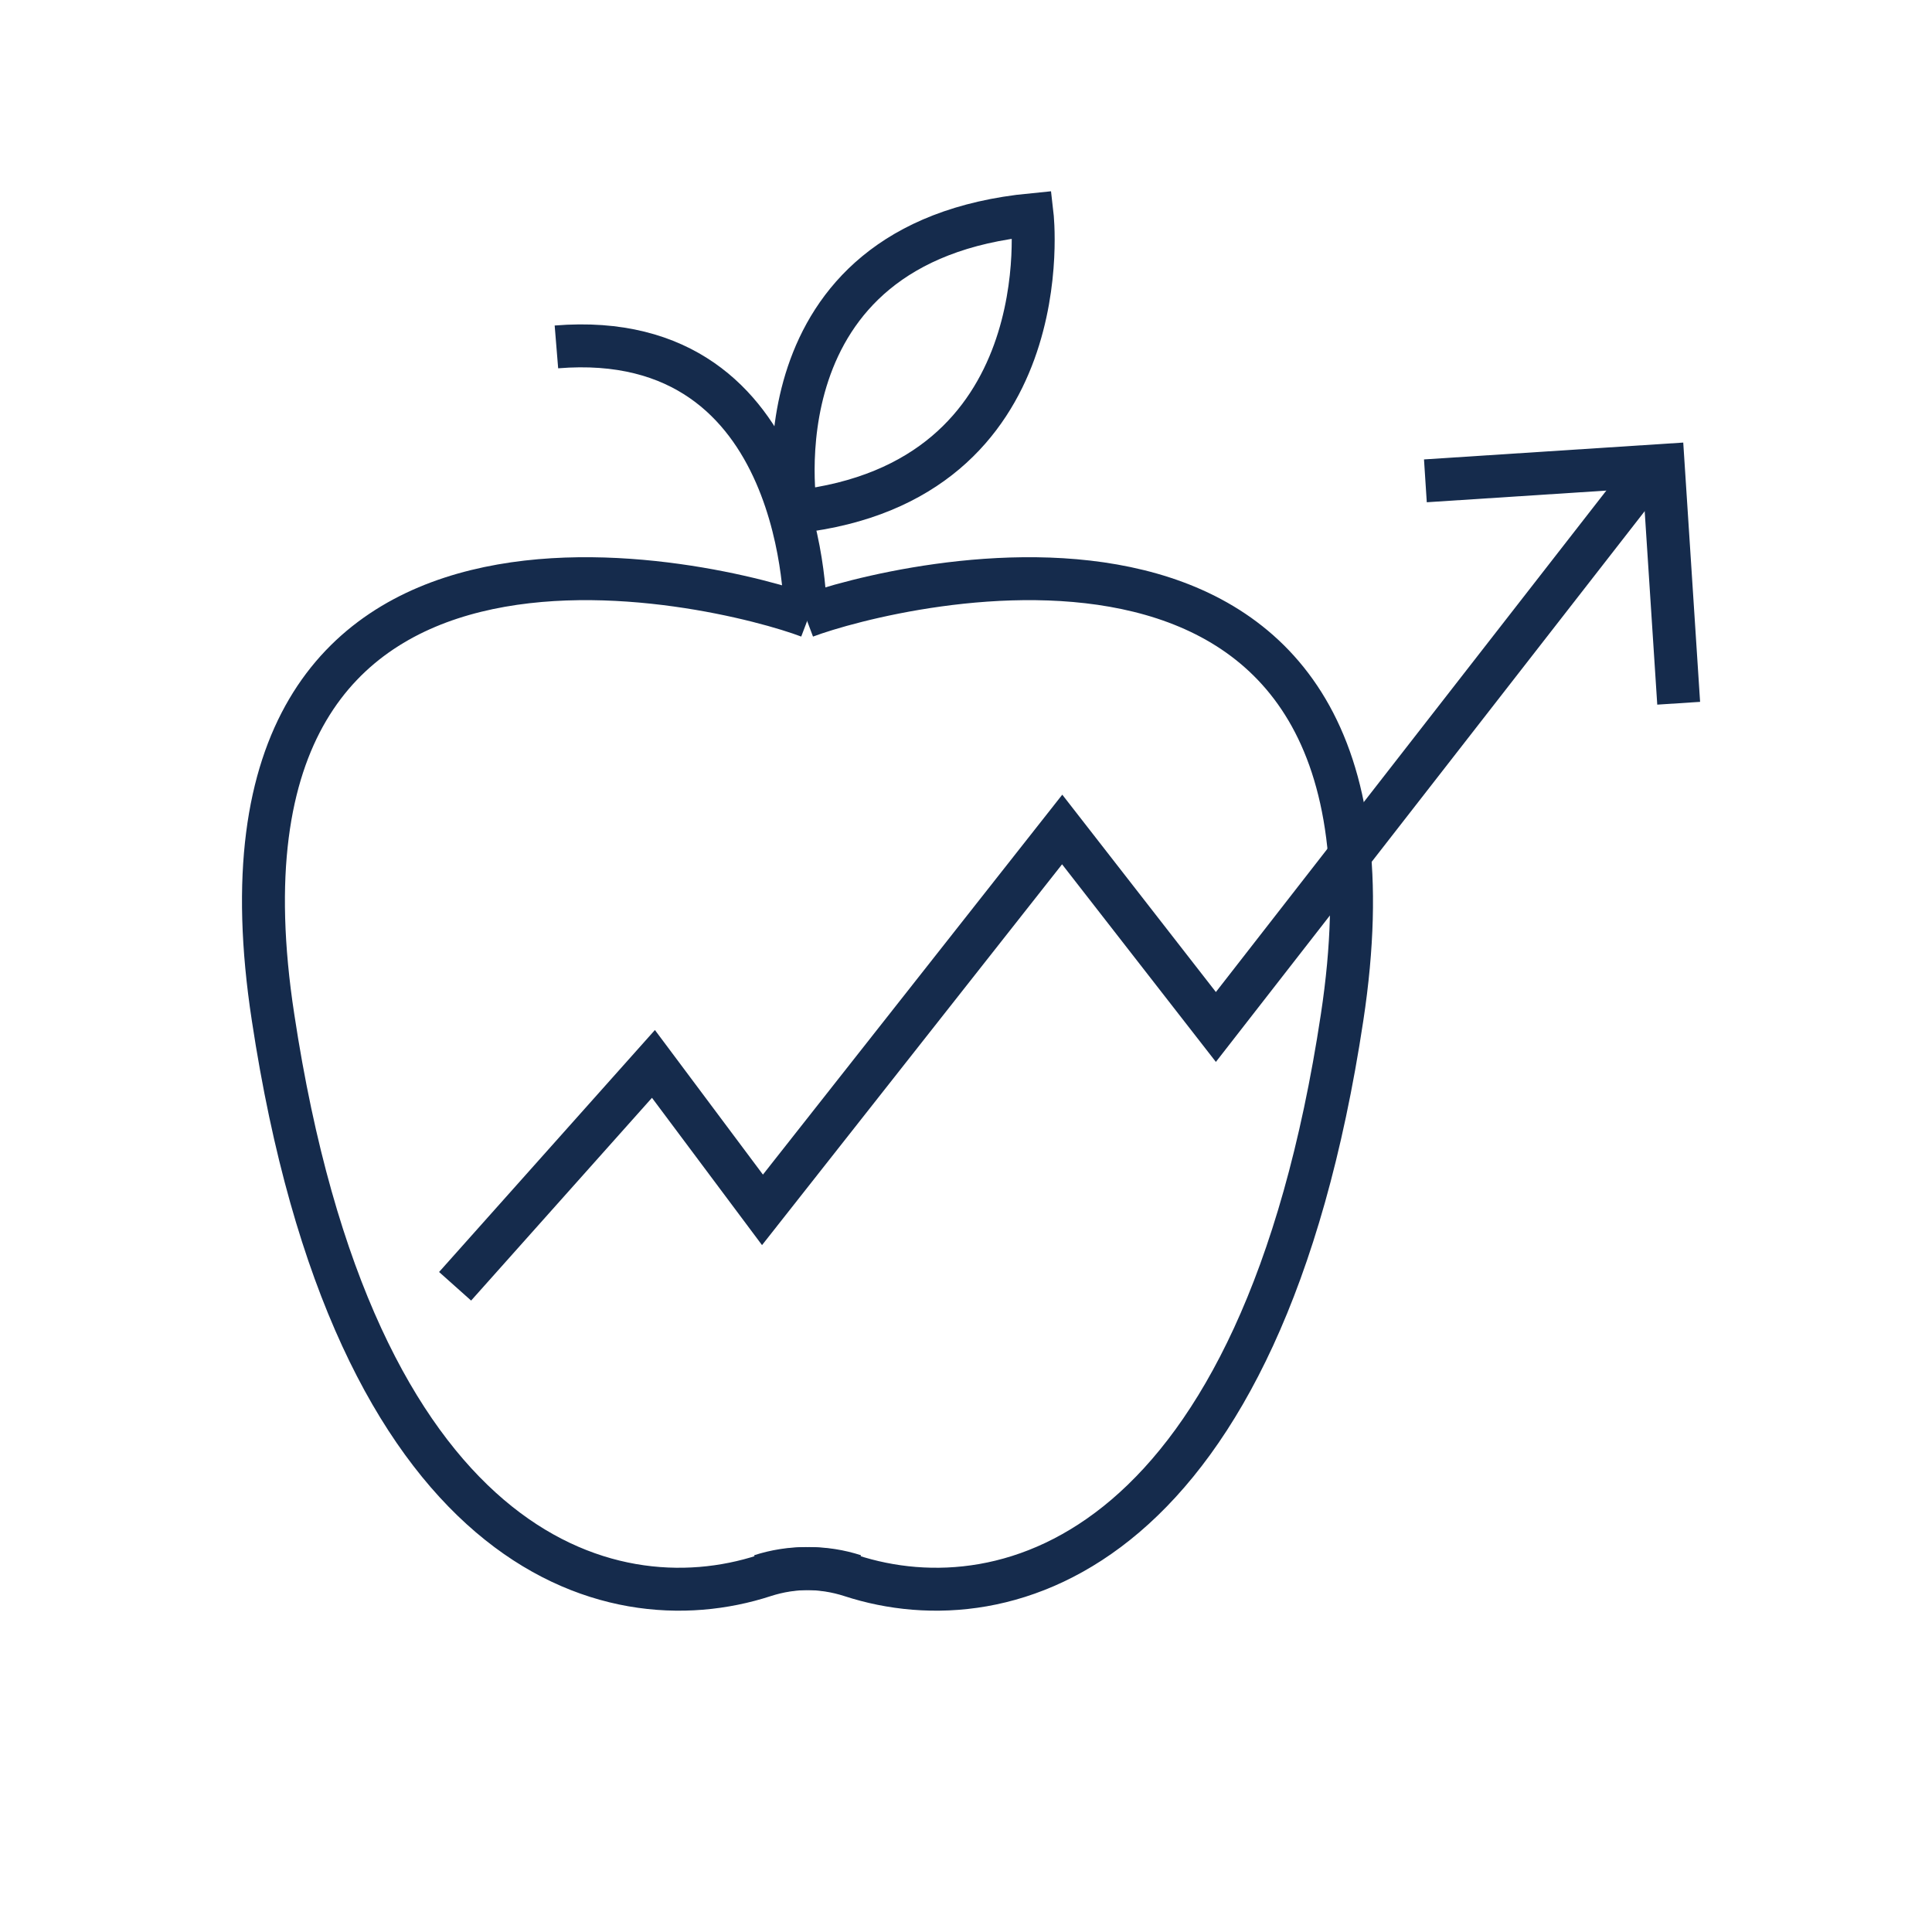
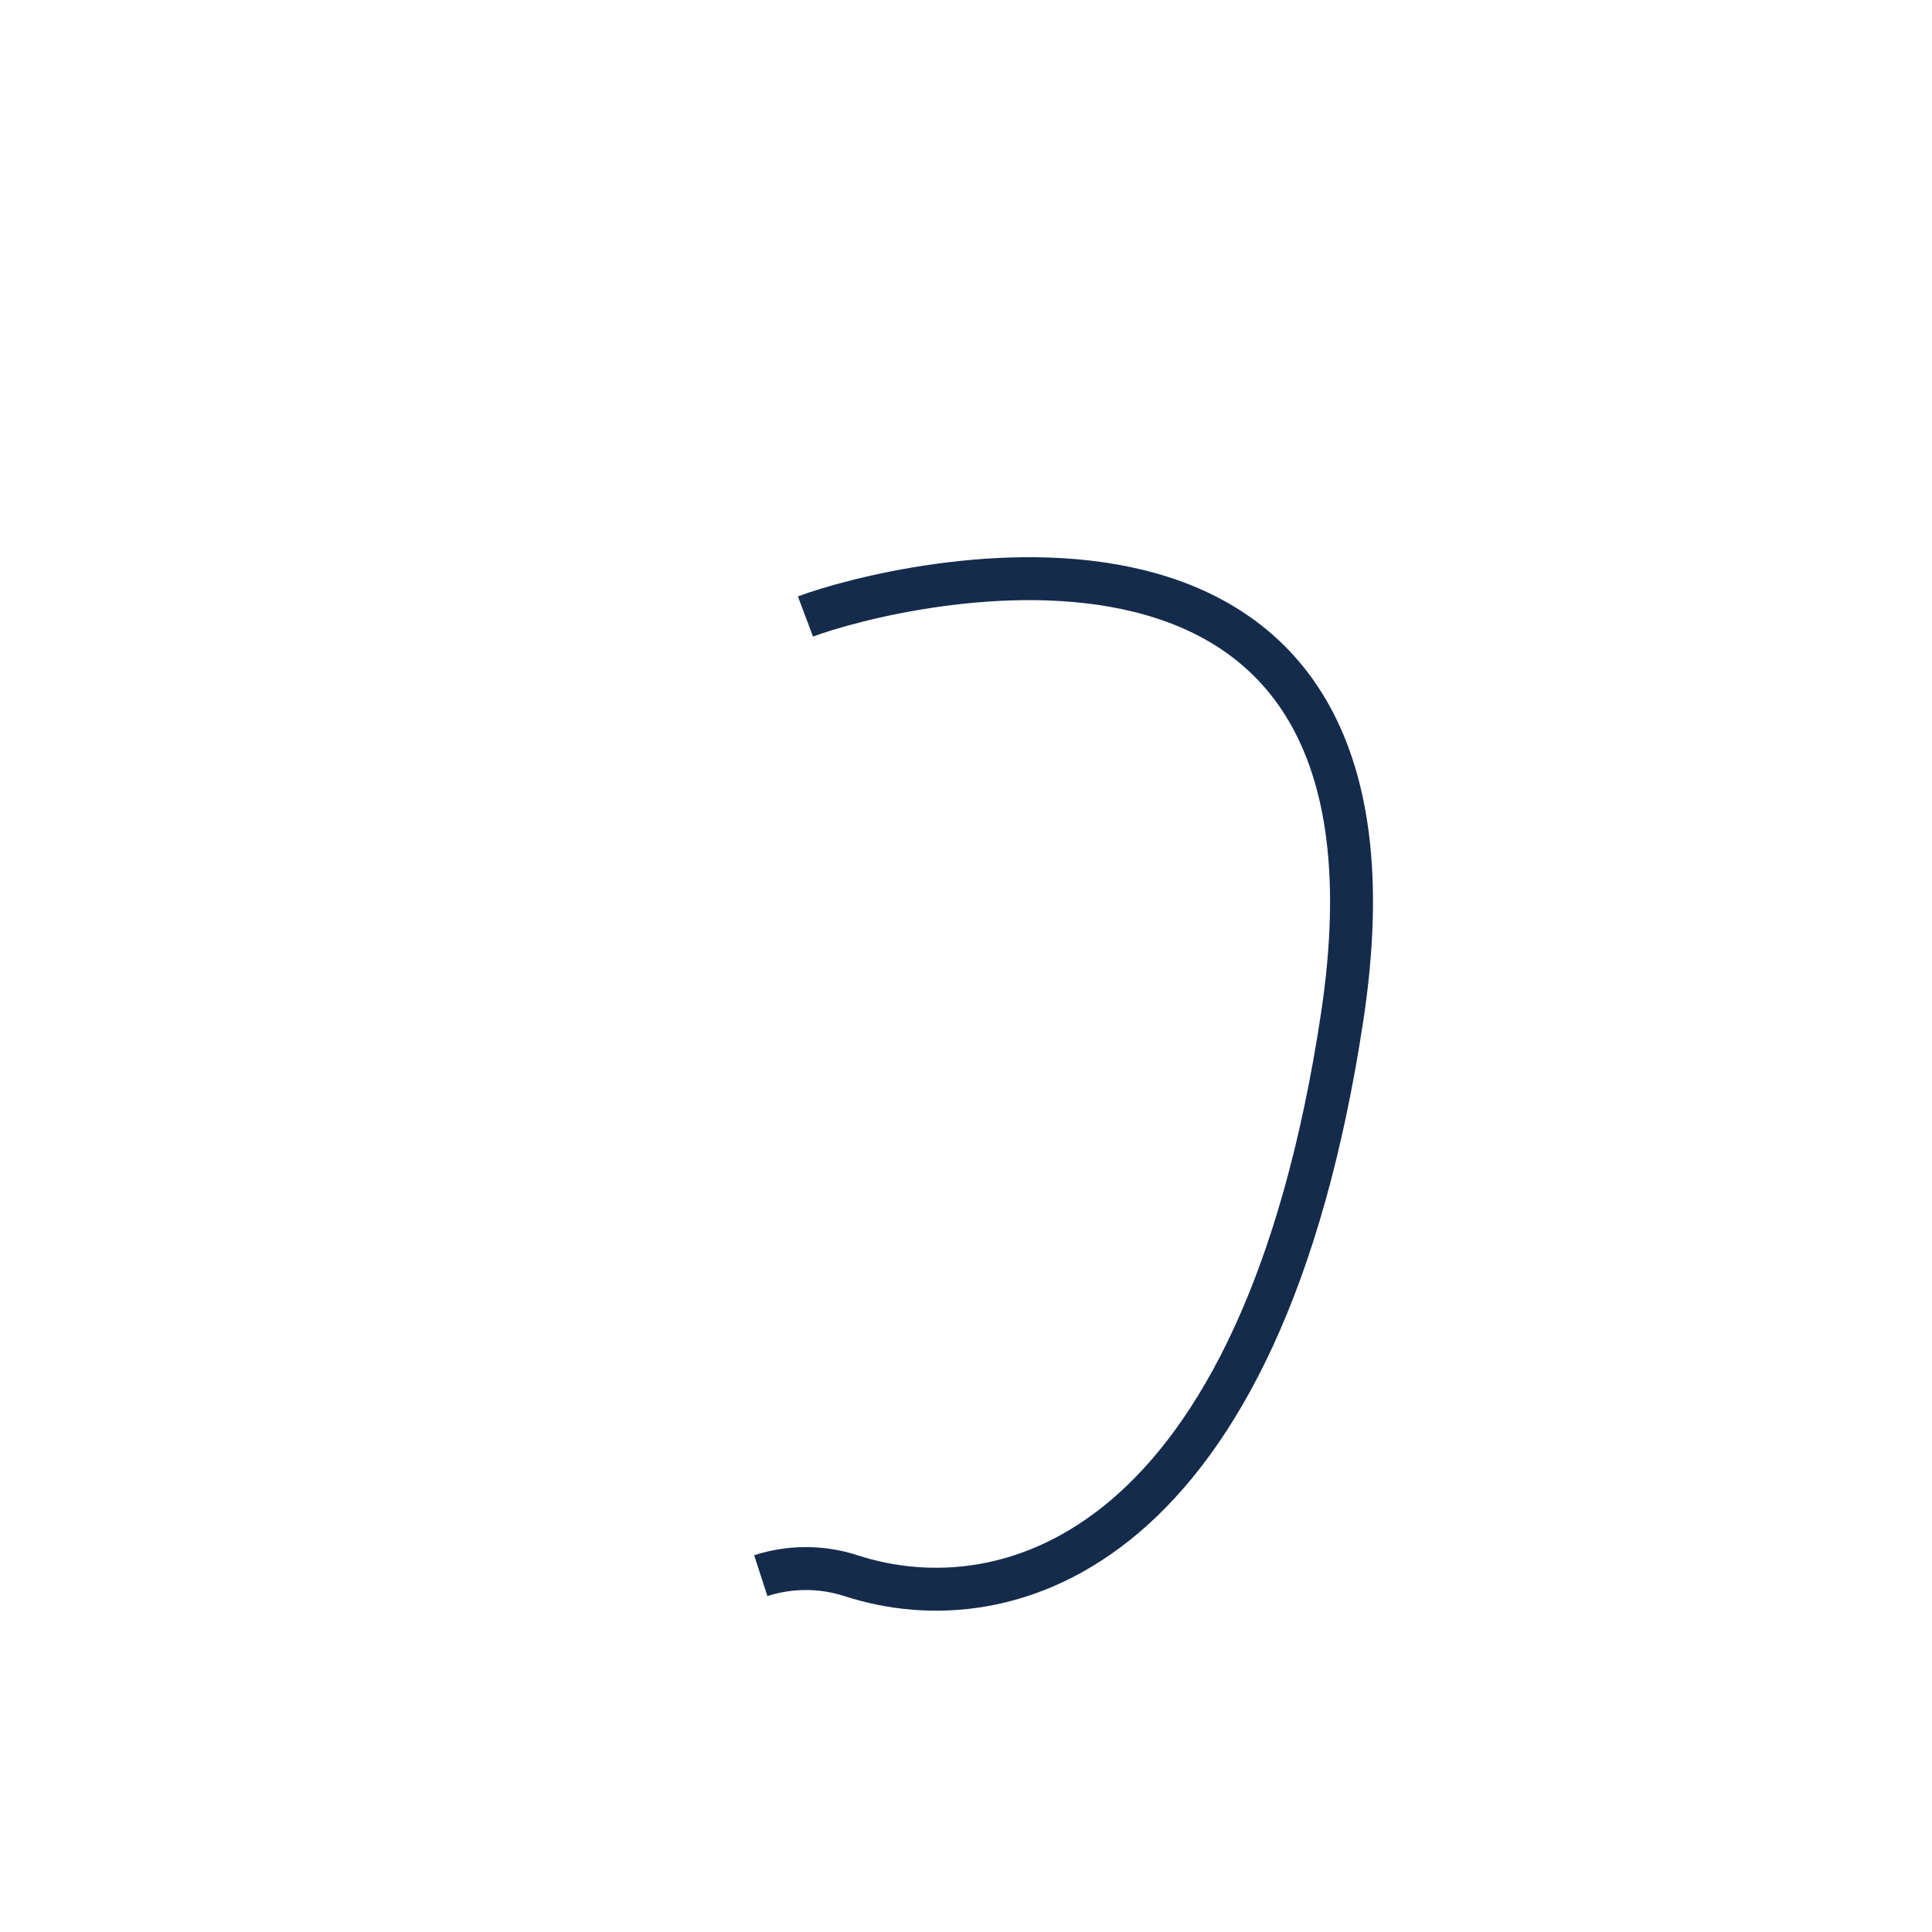
<svg xmlns="http://www.w3.org/2000/svg" width="50" height="50" viewBox="0 0 50 50" fill="none">
-   <path d="M22.111 40.778C21.355 40.533 20.533 40.533 19.778 40.778C15.689 42.111 9.156 40.133 7.067 26.333C4.8 11.578 18.711 15.111 20.933 15.955" stroke="#152B4C" stroke-width="1.111" stroke-miterlimit="10" />
  <path d="M19.689 40.778C20.445 40.533 21.267 40.533 22.022 40.778C26.111 42.111 32.645 40.133 34.733 26.333C36.978 11.578 23.089 15.111 20.845 15.955" stroke="#152B4C" stroke-width="1.111" stroke-miterlimit="10" />
-   <path d="M20.844 15.956C20.844 15.956 20.933 8.444 14.4 8.978" stroke="#152B4C" stroke-width="1.111" stroke-miterlimit="10" />
-   <path d="M20.6 13.245C20.6 13.245 19.4 6.267 26.711 5.556C26.711 5.556 27.511 12.467 20.6 13.245Z" stroke="#152B4C" stroke-width="1.111" stroke-miterlimit="10" />
-   <path d="M42.489 12.422L31.467 26.578L27.489 21.467L19.733 31.311L16.911 27.534L11.778 33.289" stroke="#152B4C" stroke-width="1.111" stroke-miterlimit="10" />
-   <path d="M43.444 18.2L43.044 12.044L36.889 12.444" stroke="#152B4C" stroke-width="1.111" stroke-miterlimit="10" />
</svg>